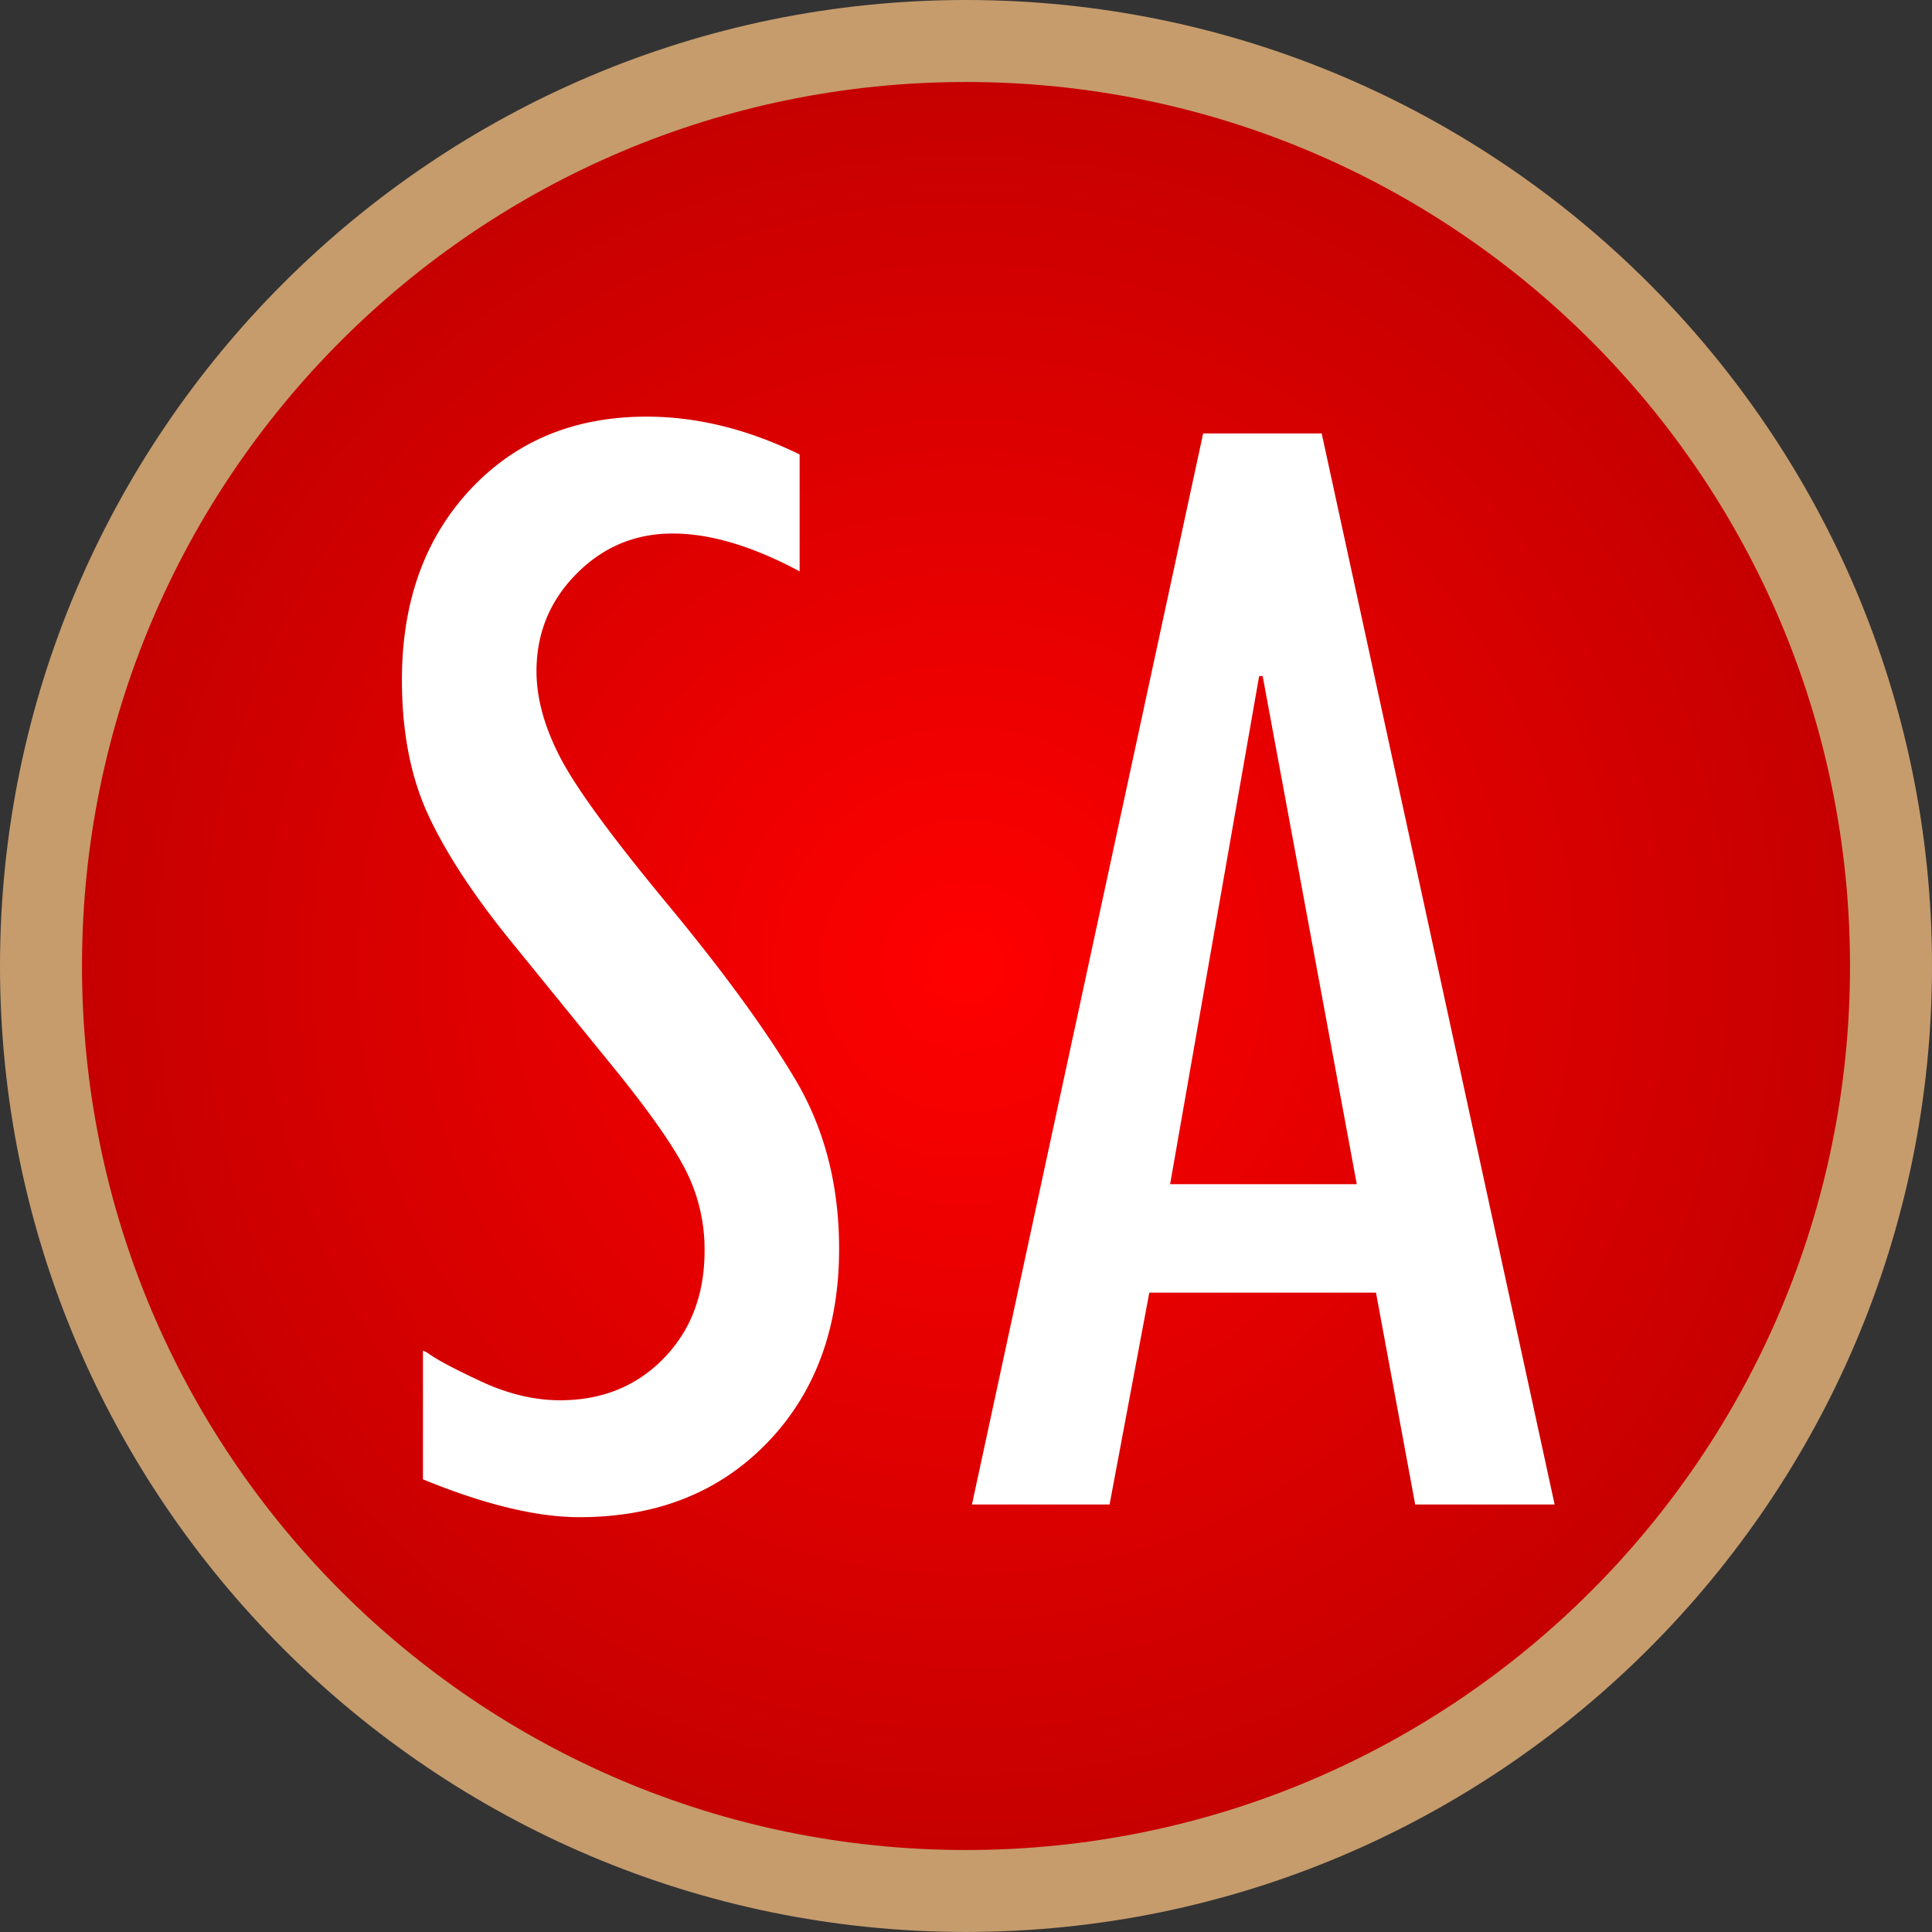
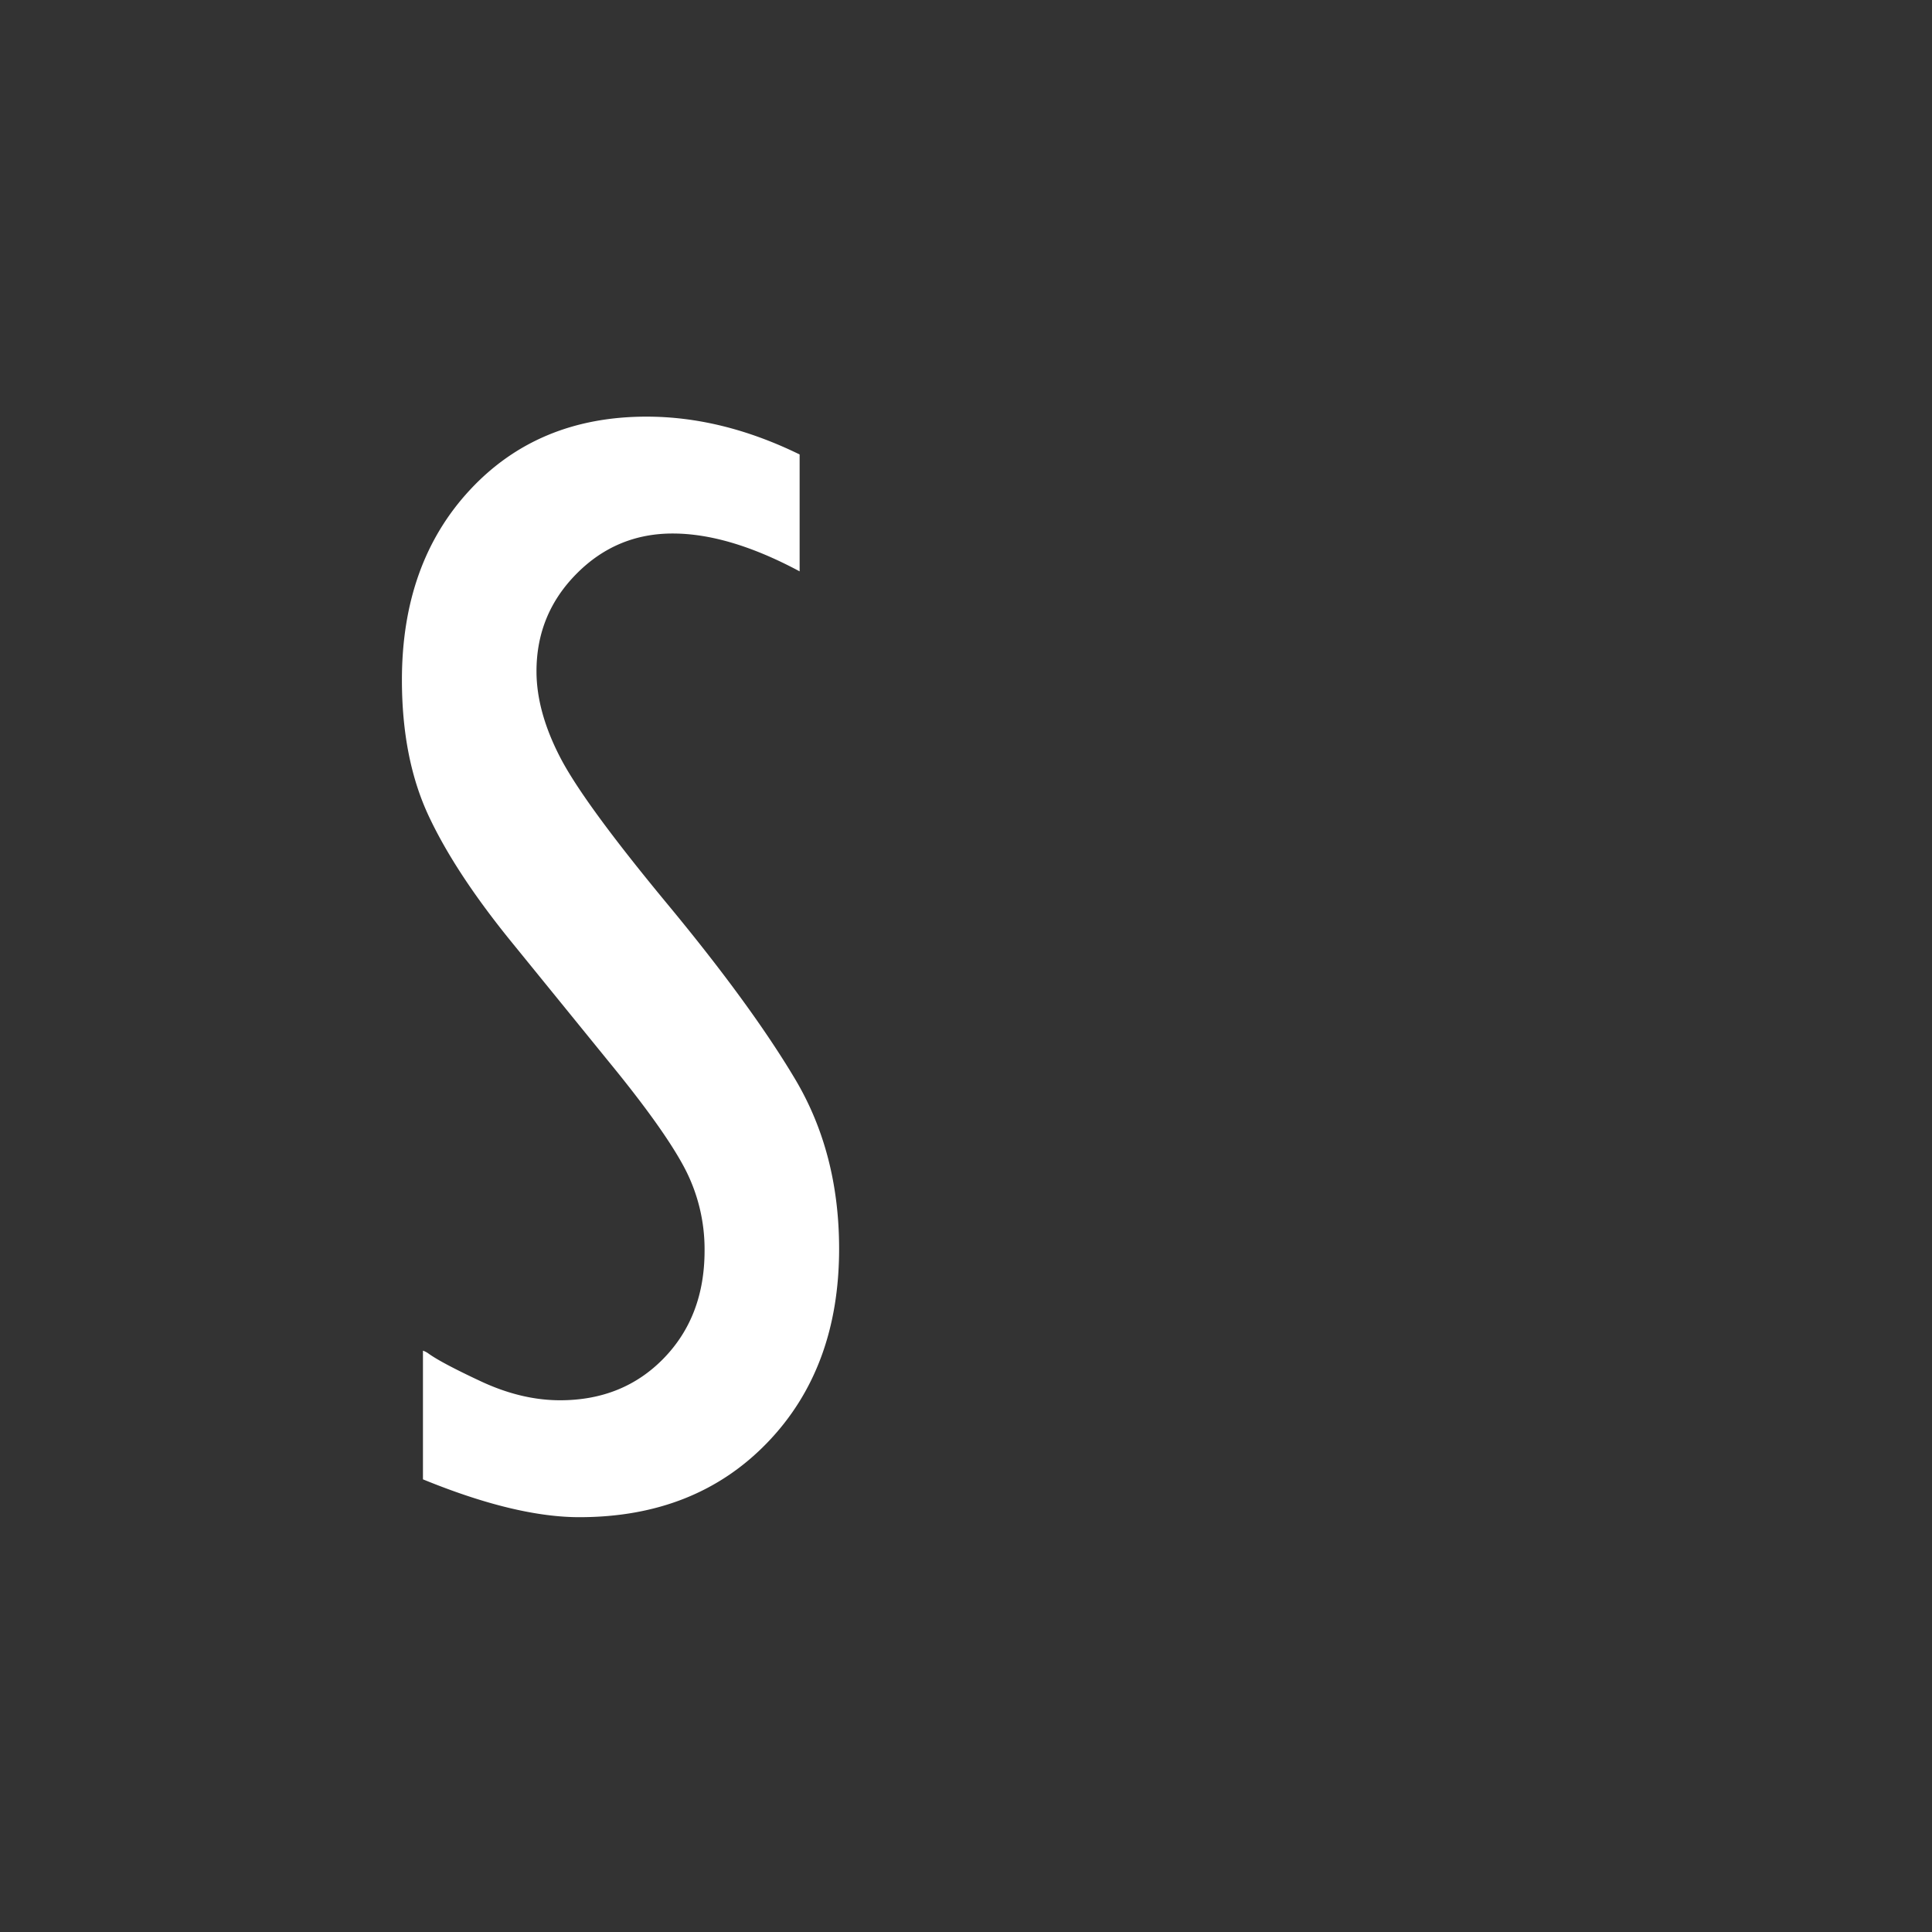
<svg xmlns="http://www.w3.org/2000/svg" id="Lager_1" data-name="Lager 1" viewBox="0 0 1658.77 1658.77">
  <rect x="0" y="0" width="1658.77" height="1658.77" fill="#333333" stroke="none" />
  <defs>
    <style>.cls-1{fill:url(#Namnlös_övertoning_10);}.cls-2{fill:#c69c6d;}.cls-3{fill:#fff;}</style>
    <radialGradient id="Namnlös_övertoning_10" cx="999.62" cy="999.66" r="794.19" gradientTransform="translate(999.65 -414.04) rotate(45)" gradientUnits="userSpaceOnUse">
      <stop offset="0" stop-color="red" />
      <stop offset="1" stop-color="#c30000" />
    </radialGradient>
  </defs>
-   <circle class="cls-1" cx="999.62" cy="999.66" r="794.19" transform="translate(-584.32 829.35) rotate(-45)" />
-   <path class="cls-2" d="M999.62,240.67c419.18,0,759,339.81,759,759s-339.81,759-759,759-759-339.81-759-759,339.81-759,759-759m0-70.39c-457.33,0-829.39,372.06-829.39,829.38S542.29,1829,999.62,1829,1829,1457,1829,999.66,1456.94,170.28,999.62,170.28Z" transform="translate(-170.23 -170.28)" />
  <path class="cls-3" d="M856.77,660.83q-60.63-32.49-109-32.49T665.13,663q-34.29,34.65-34.28,83.69,0,34.65,20.41,74t92,125.81q71.61,86.49,109.51,150.06t37.9,145.91q0,102.58-61.72,166.51t-161.32,63.92q-54.87,0-134.26-32.48V1329.93a18.67,18.67,0,0,1,4.33,2.17q10.83,8,45.47,24.19t67.86,16.23q54.12,0,89.13-36.09t35-92.4a150,150,0,0,0-17.84-72.18q-17.82-33.21-64.65-90.34l-82.89-102q-48.29-59.29-71.37-108.42t-23.1-117q0-100.41,58.46-163.25T725.4,528q65,0,131.37,32.47Z" transform="translate(-170.23 -170.28)" />
-   <path class="cls-3" d="M1505,1462H1385.27l-33.64-181.9H1157L1122.89,1462H1004.73l198.5-919.58H1305Zm-169.88-275-80.81-436.3h-3L1174.86,1187Z" transform="translate(-170.23 -170.28)" />
</svg>